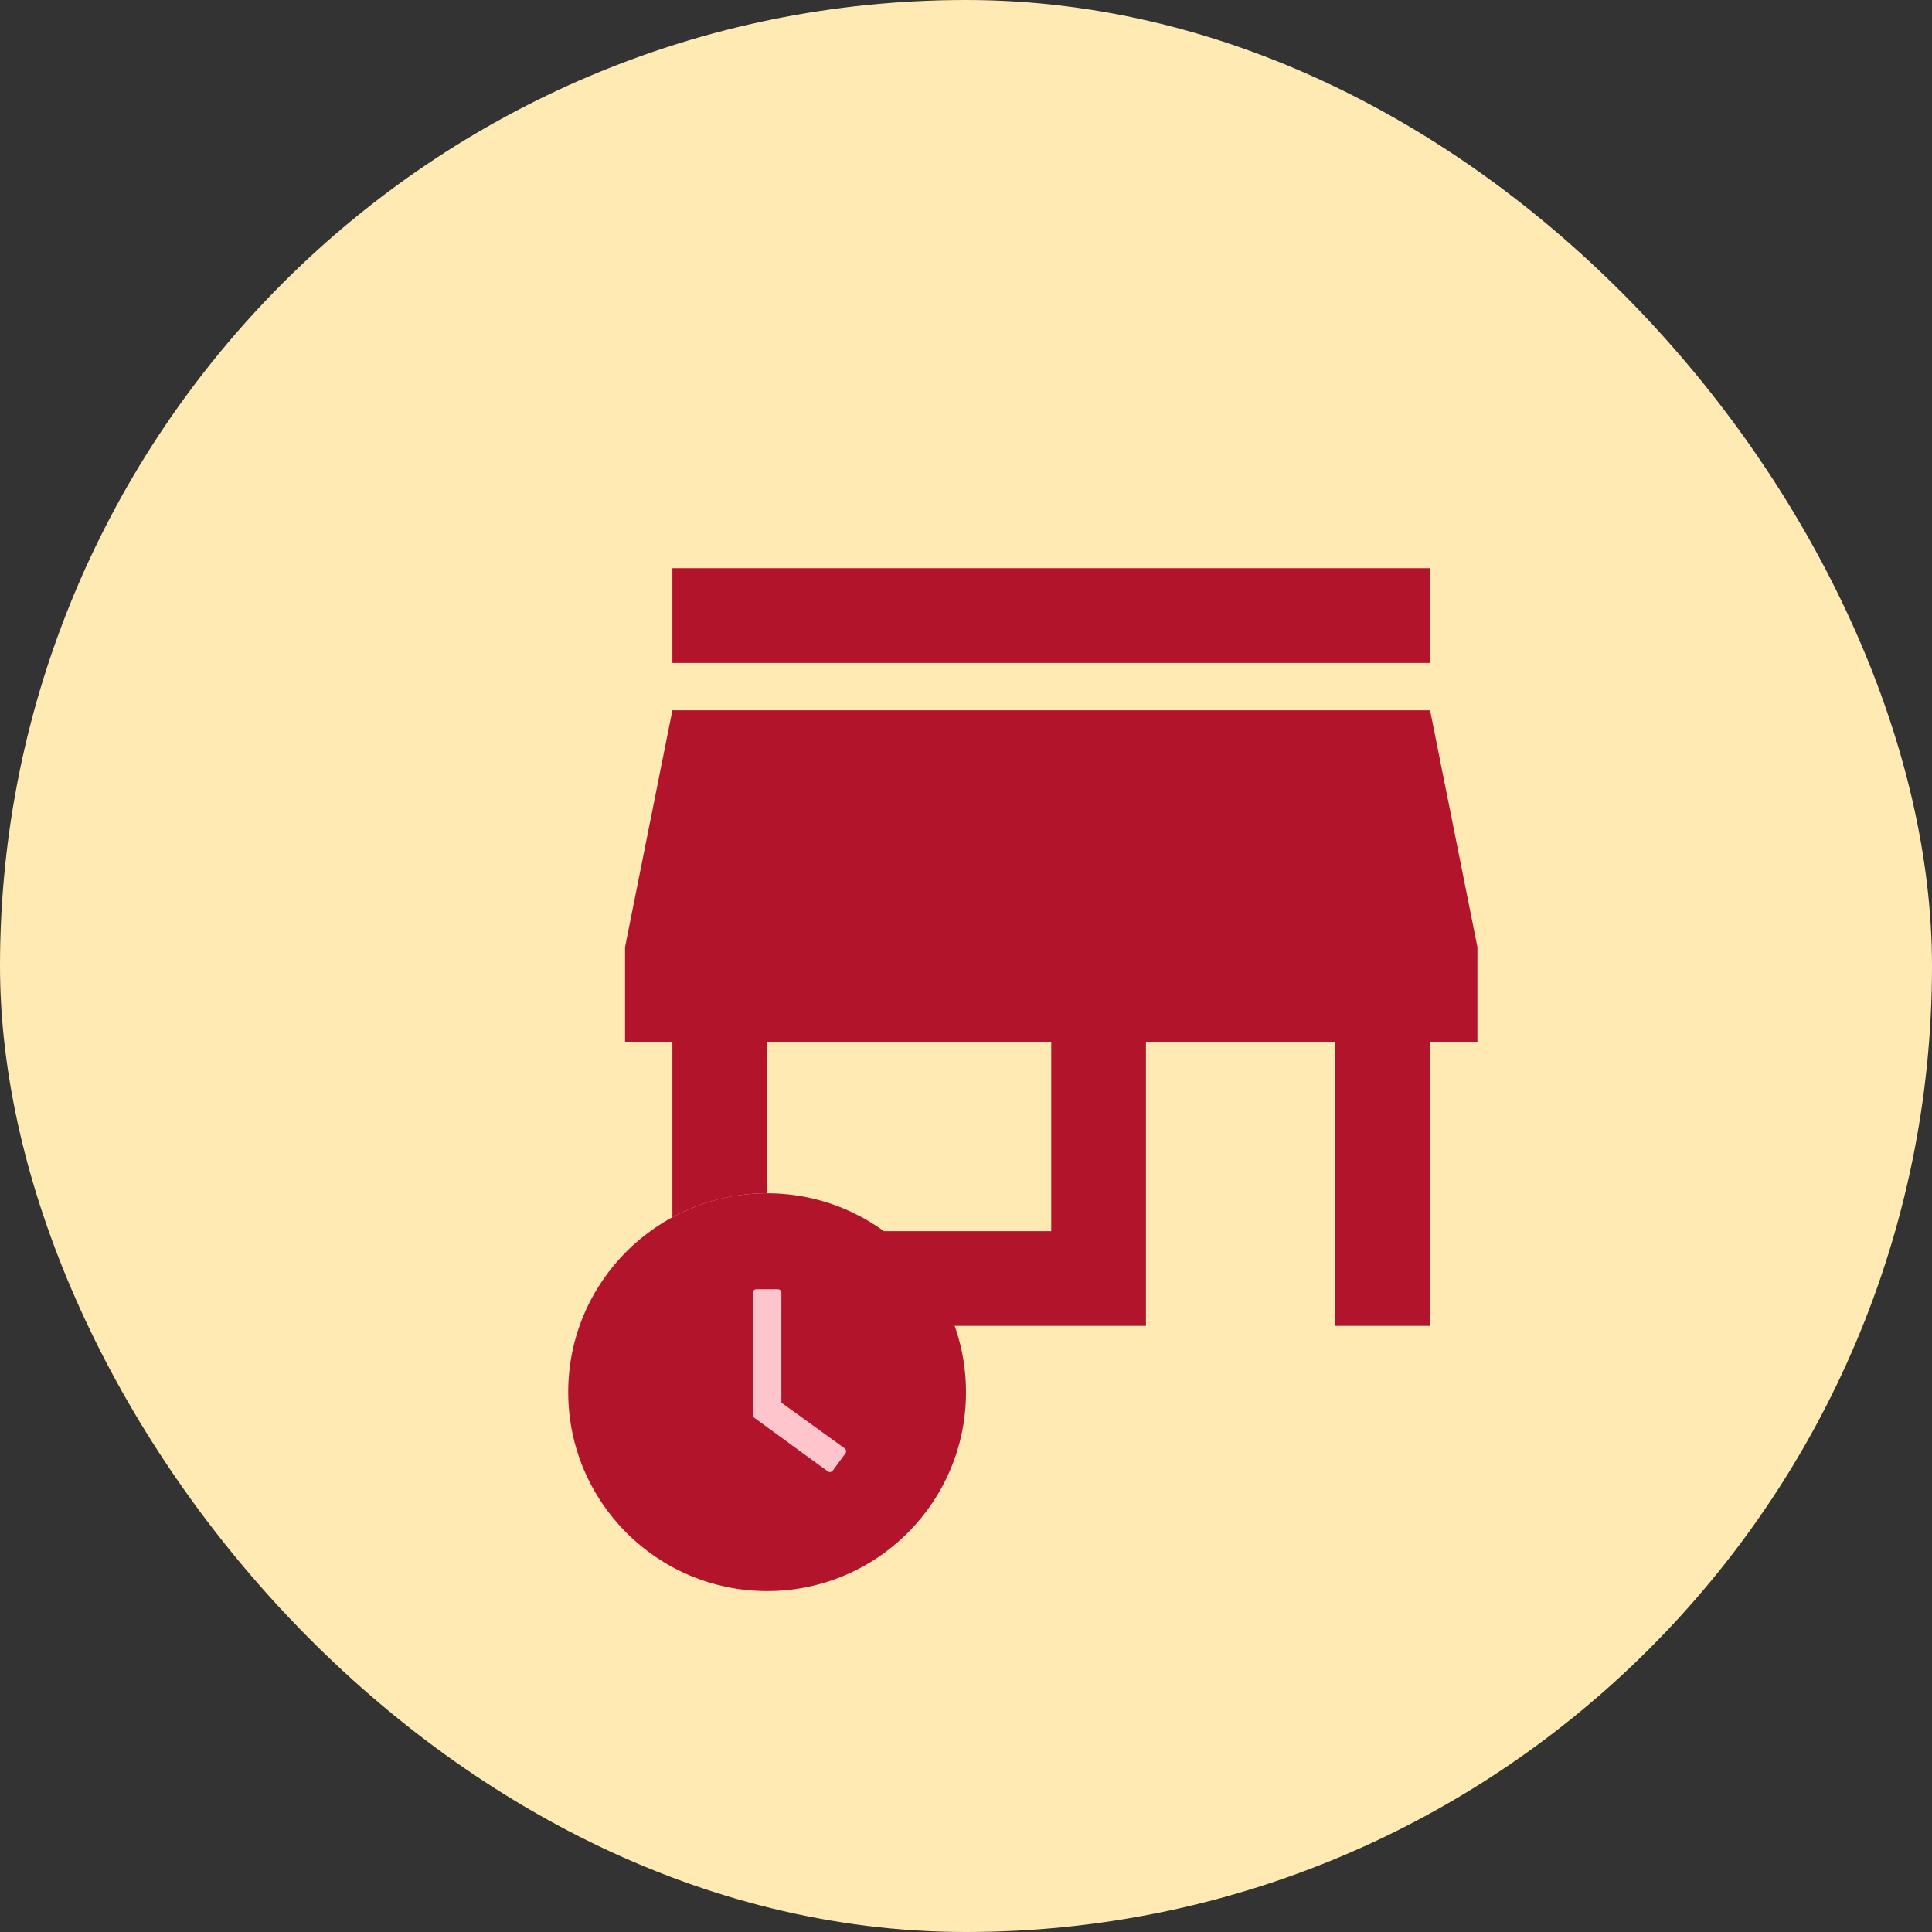
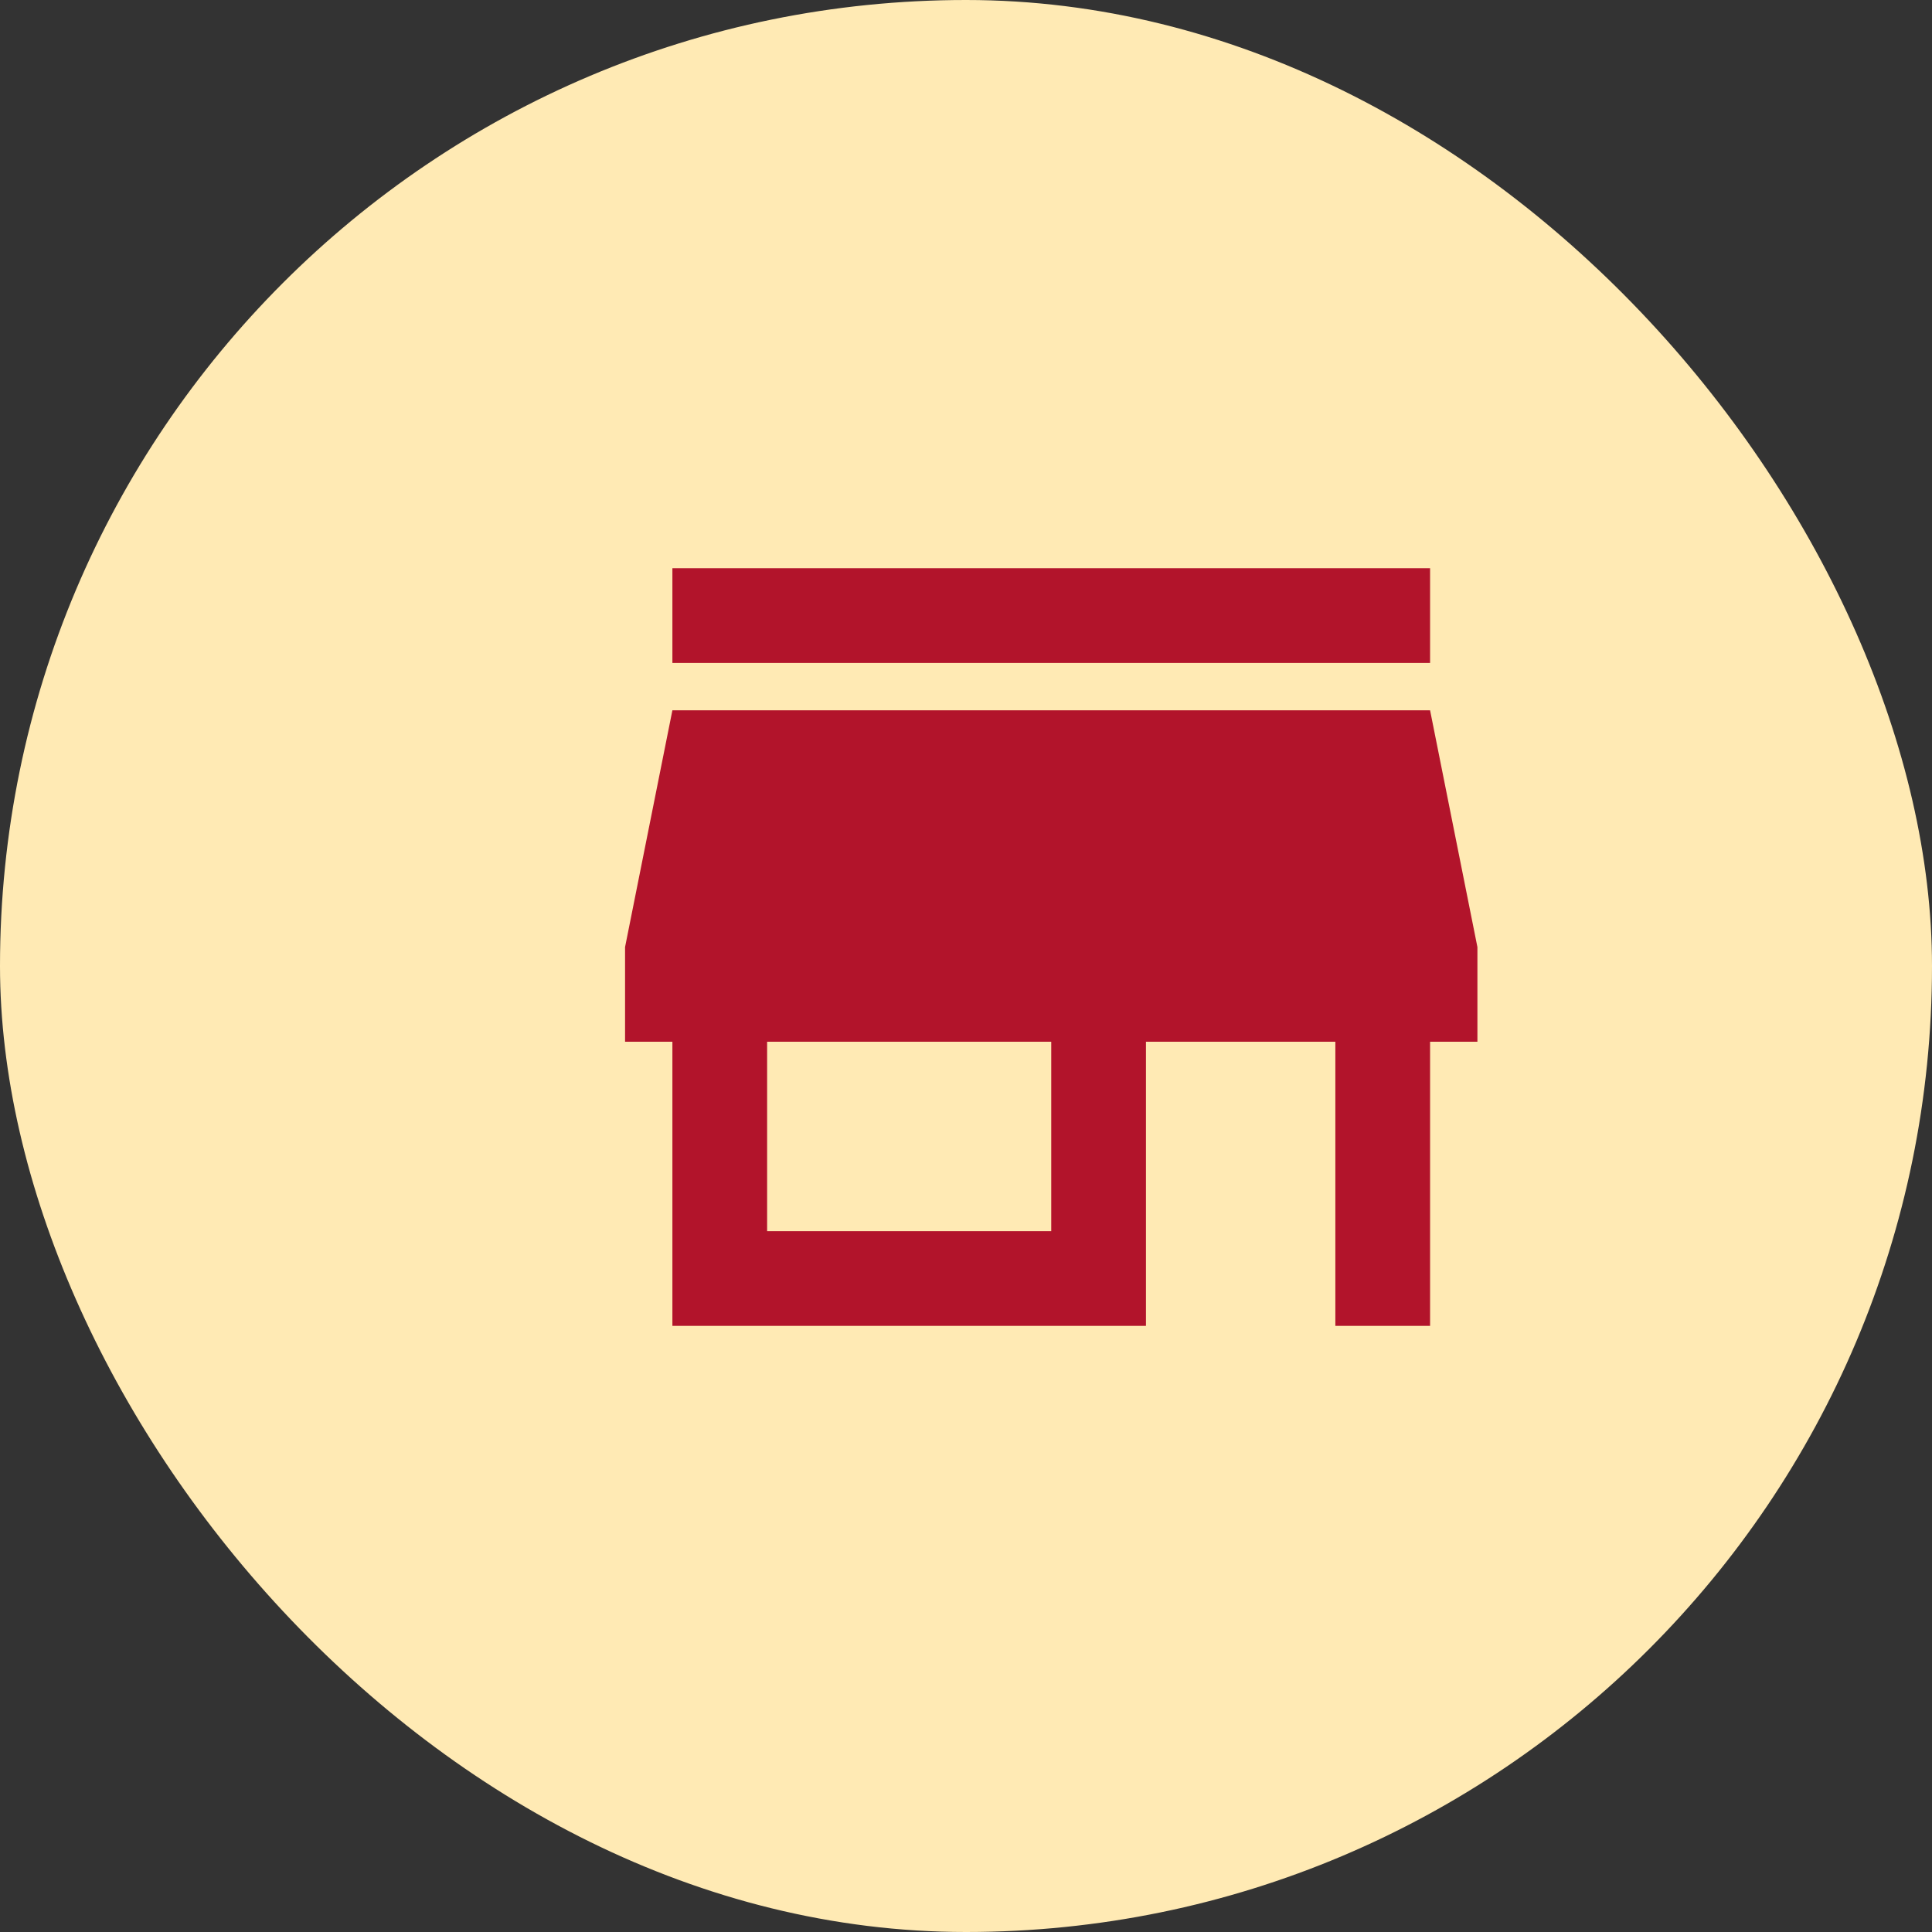
<svg xmlns="http://www.w3.org/2000/svg" width="34" height="34" viewBox="0 0 34 34" fill="none">
  <rect x="0" y="0" width="34" height="34" fill="#333333" stroke="none" />
  <rect width="34" height="34" rx="17" fill="#FFEAB4" />
  <path d="M25.167 10H11.833V11.667H25.167V10ZM26 18.333V16.667L25.167 12.5H11.833L11 16.667V18.333H11.833V23.333H20.167V18.333H23.5V23.333H25.167V18.333H26ZM18.5 21.667H13.5V18.333H18.5V21.667Z" fill="#B2142B" />
-   <rect x="10" y="21" width="7" height="7" rx="3.5" fill="#FFC5CD" />
-   <path d="M13.5 21C11.567 21 10 22.567 10 24.5C10 26.433 11.567 28 13.5 28C15.433 28 17 26.433 17 24.5C17 22.567 15.433 21 13.5 21ZM14.879 25.576L14.655 25.881C14.651 25.887 14.645 25.893 14.637 25.897C14.63 25.901 14.623 25.904 14.614 25.905C14.606 25.907 14.598 25.906 14.59 25.904C14.582 25.902 14.575 25.899 14.568 25.894L13.276 24.952C13.268 24.946 13.261 24.938 13.257 24.929C13.252 24.921 13.25 24.911 13.25 24.901V22.75C13.25 22.716 13.278 22.688 13.312 22.688H13.688C13.723 22.688 13.751 22.716 13.751 22.75V24.684L14.865 25.489C14.893 25.509 14.899 25.548 14.879 25.576Z" fill="#B2142B" />
</svg>